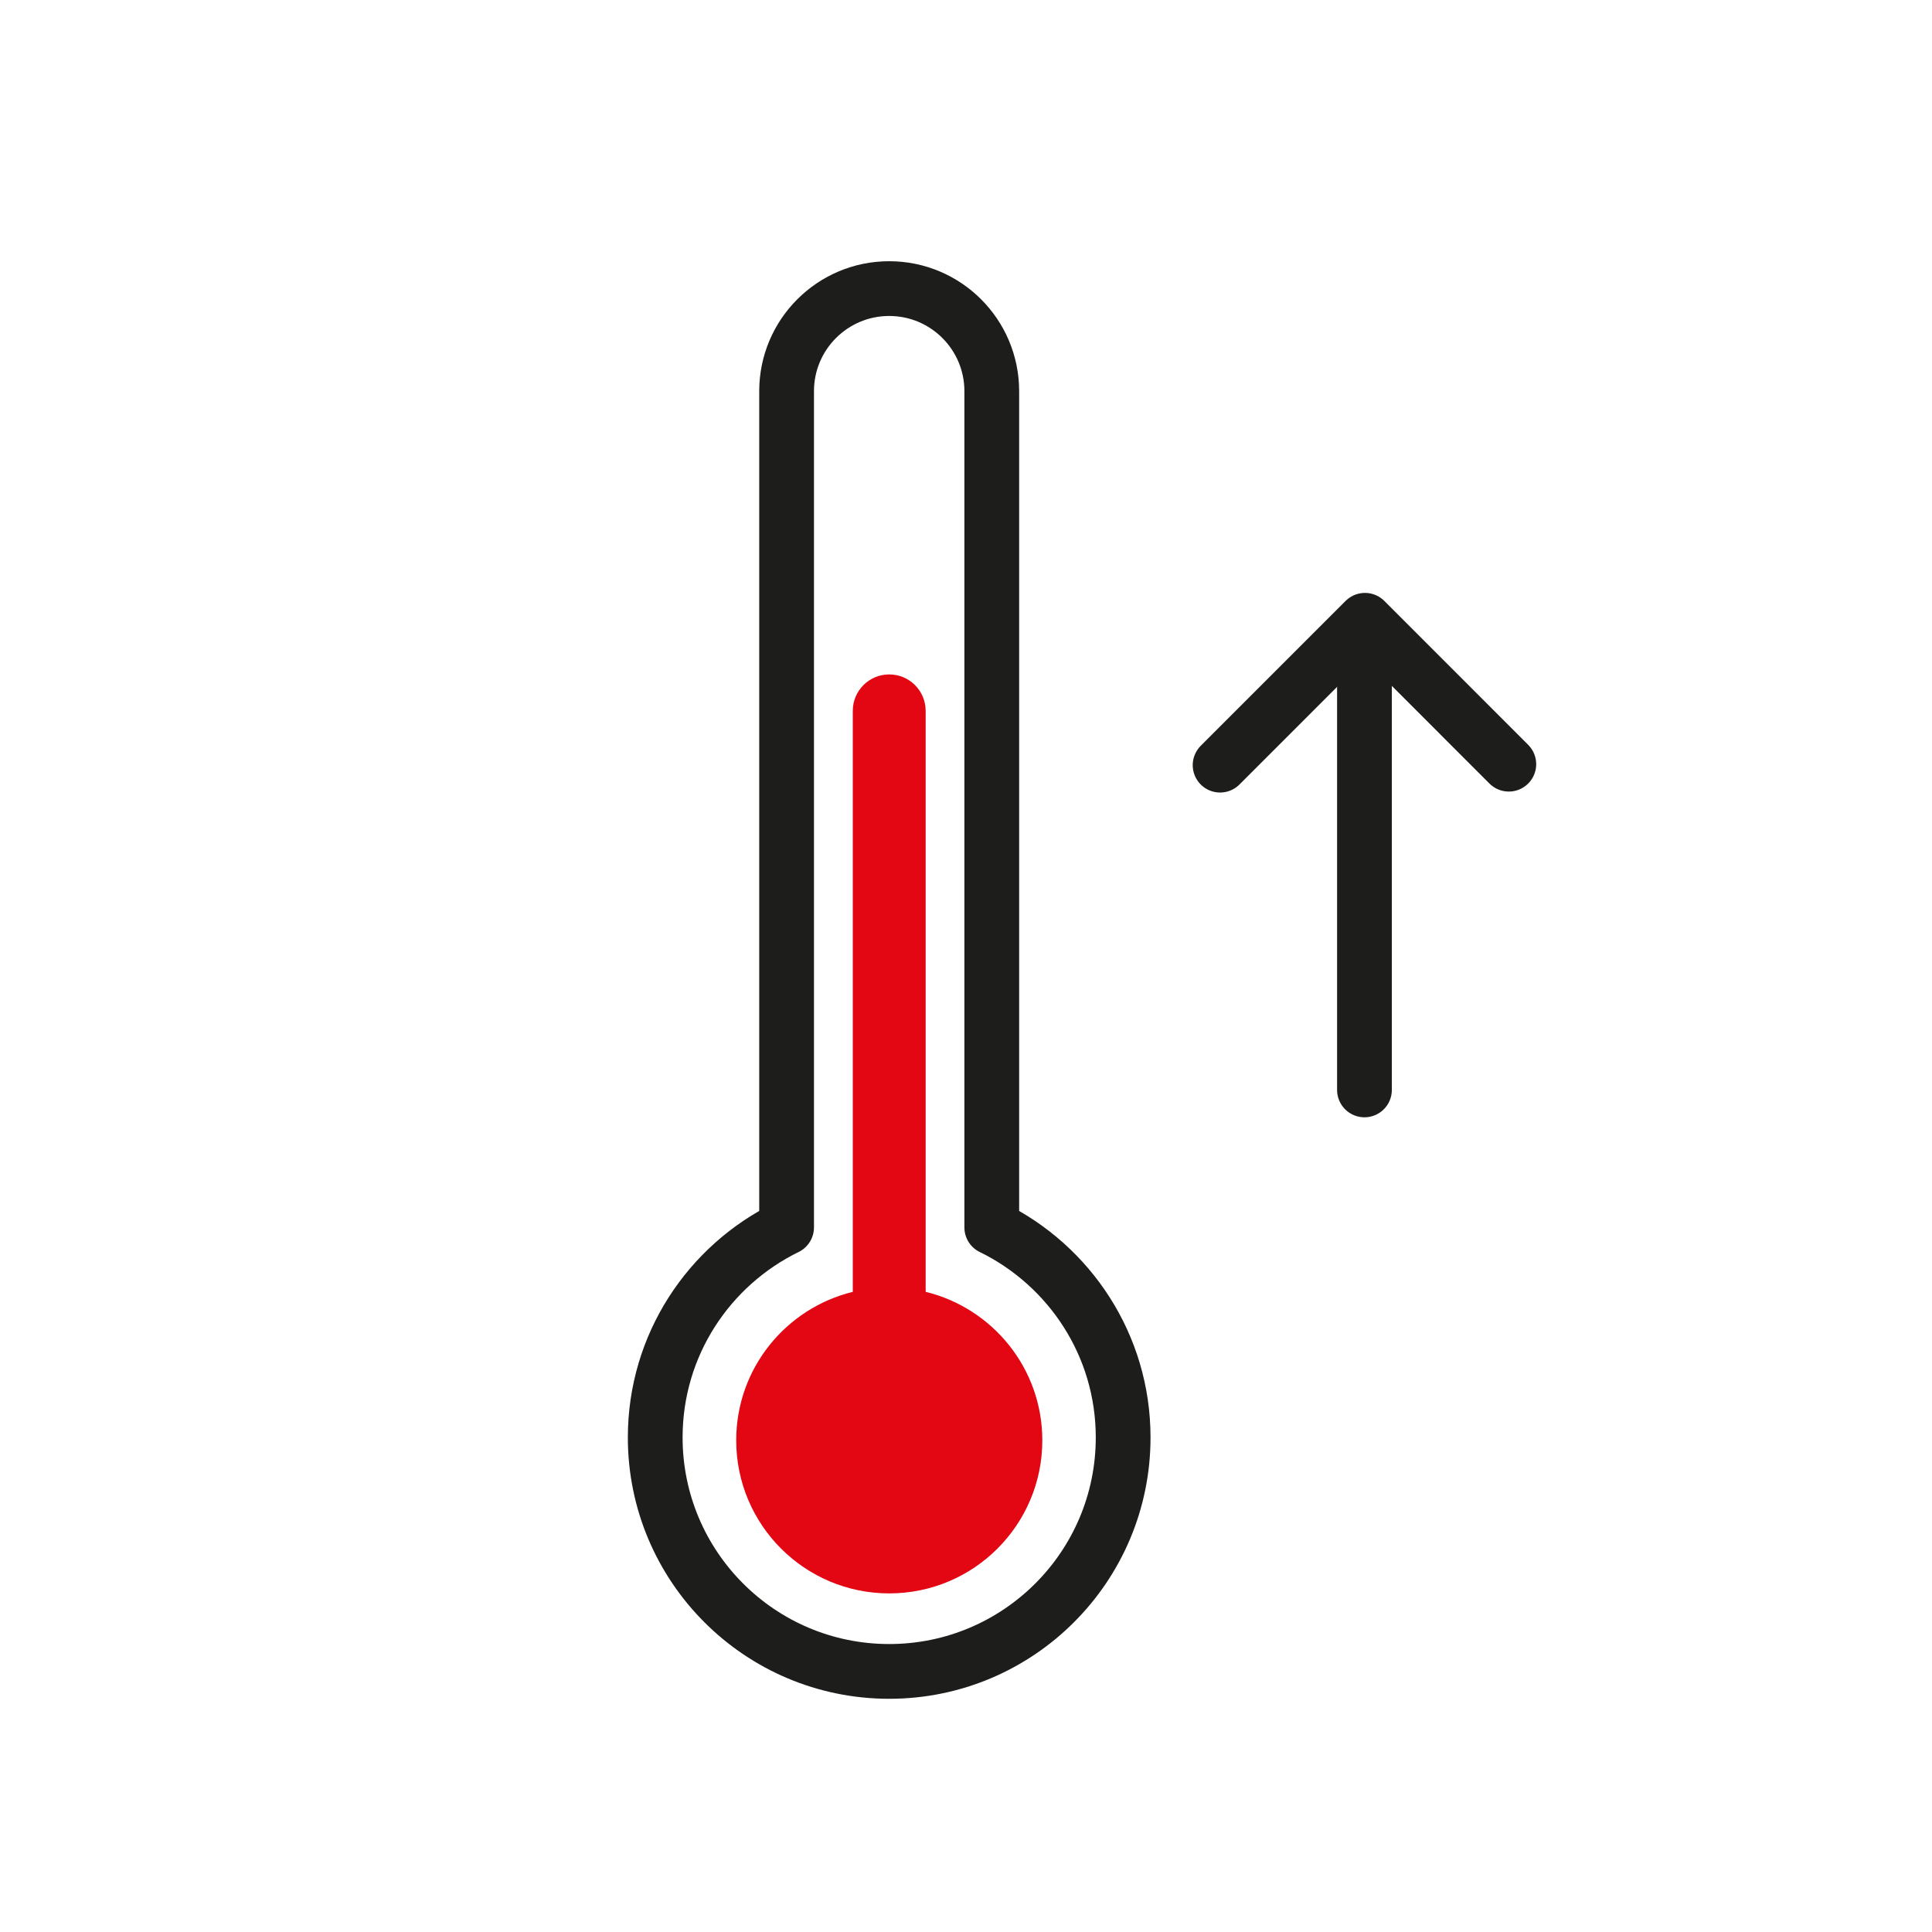
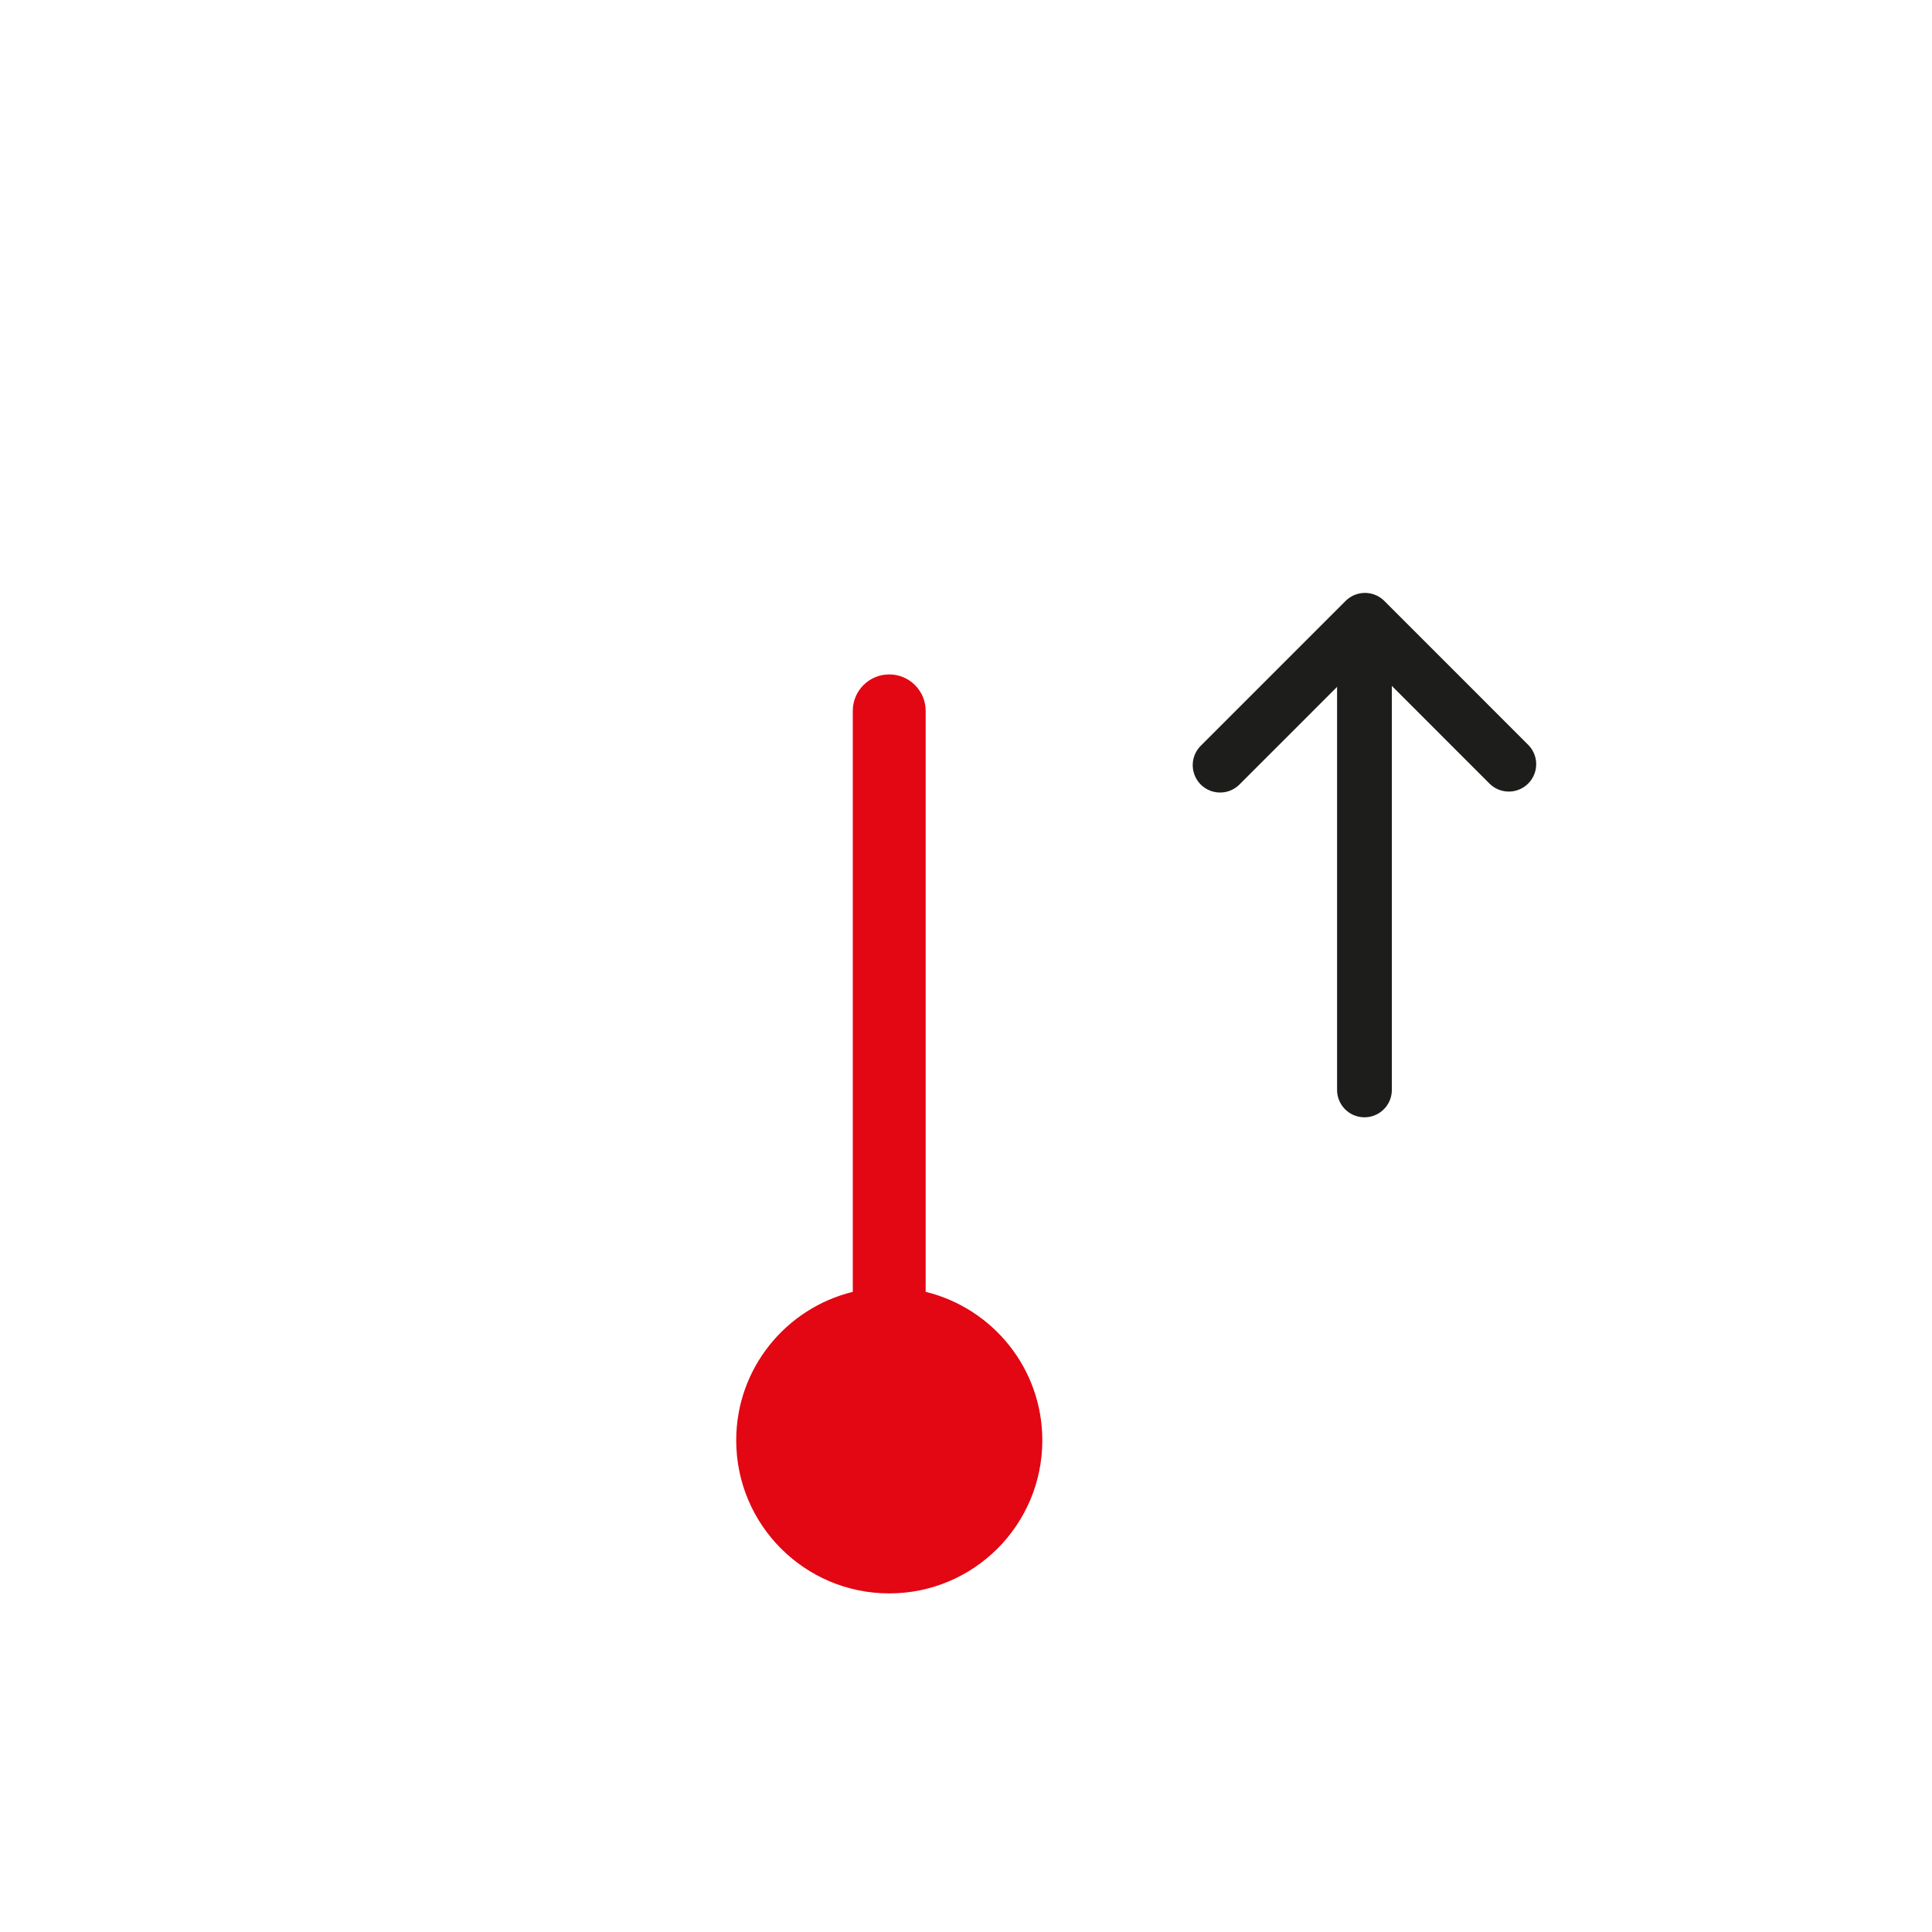
<svg xmlns="http://www.w3.org/2000/svg" id="a" width="50" height="50" viewBox="0 0 50 50">
  <defs>
    <style>.d{fill:none;stroke:#1d1d1b;stroke-linecap:round;stroke-linejoin:round;stroke-width:1.417px;}.e{fill:#e30613;stroke-width:0px;}</style>
  </defs>
  <line class="d" x1="35.312" y1="16.289" x2="35.312" y2="28.207" />
  <polyline class="d" points="31.576 19.802 35.325 16.053 39.048 19.777" />
-   <path class="d" d="m25.667,31.766V10.124c0-1.466-1.188-2.655-2.655-2.655-1.466,0-2.655,1.189-2.655,2.655v21.641c-2.012.984-3.4,3.045-3.4,5.436,0,3.344,2.711,6.055,6.055,6.055,3.344,0,6.055-2.711,6.055-6.055,0-2.39-1.389-4.451-3.4-5.436Z" />
  <path class="e" d="m23.956,33.433v-15.036c0-.521-.422-.943-.943-.943-.521,0-.943.422-.943.943v15.036c-1.731.424-3.017,1.981-3.017,3.843,0,2.187,1.773,3.961,3.961,3.961s3.961-1.773,3.961-3.961c0-1.862-1.286-3.419-3.017-3.843Z" />
</svg>